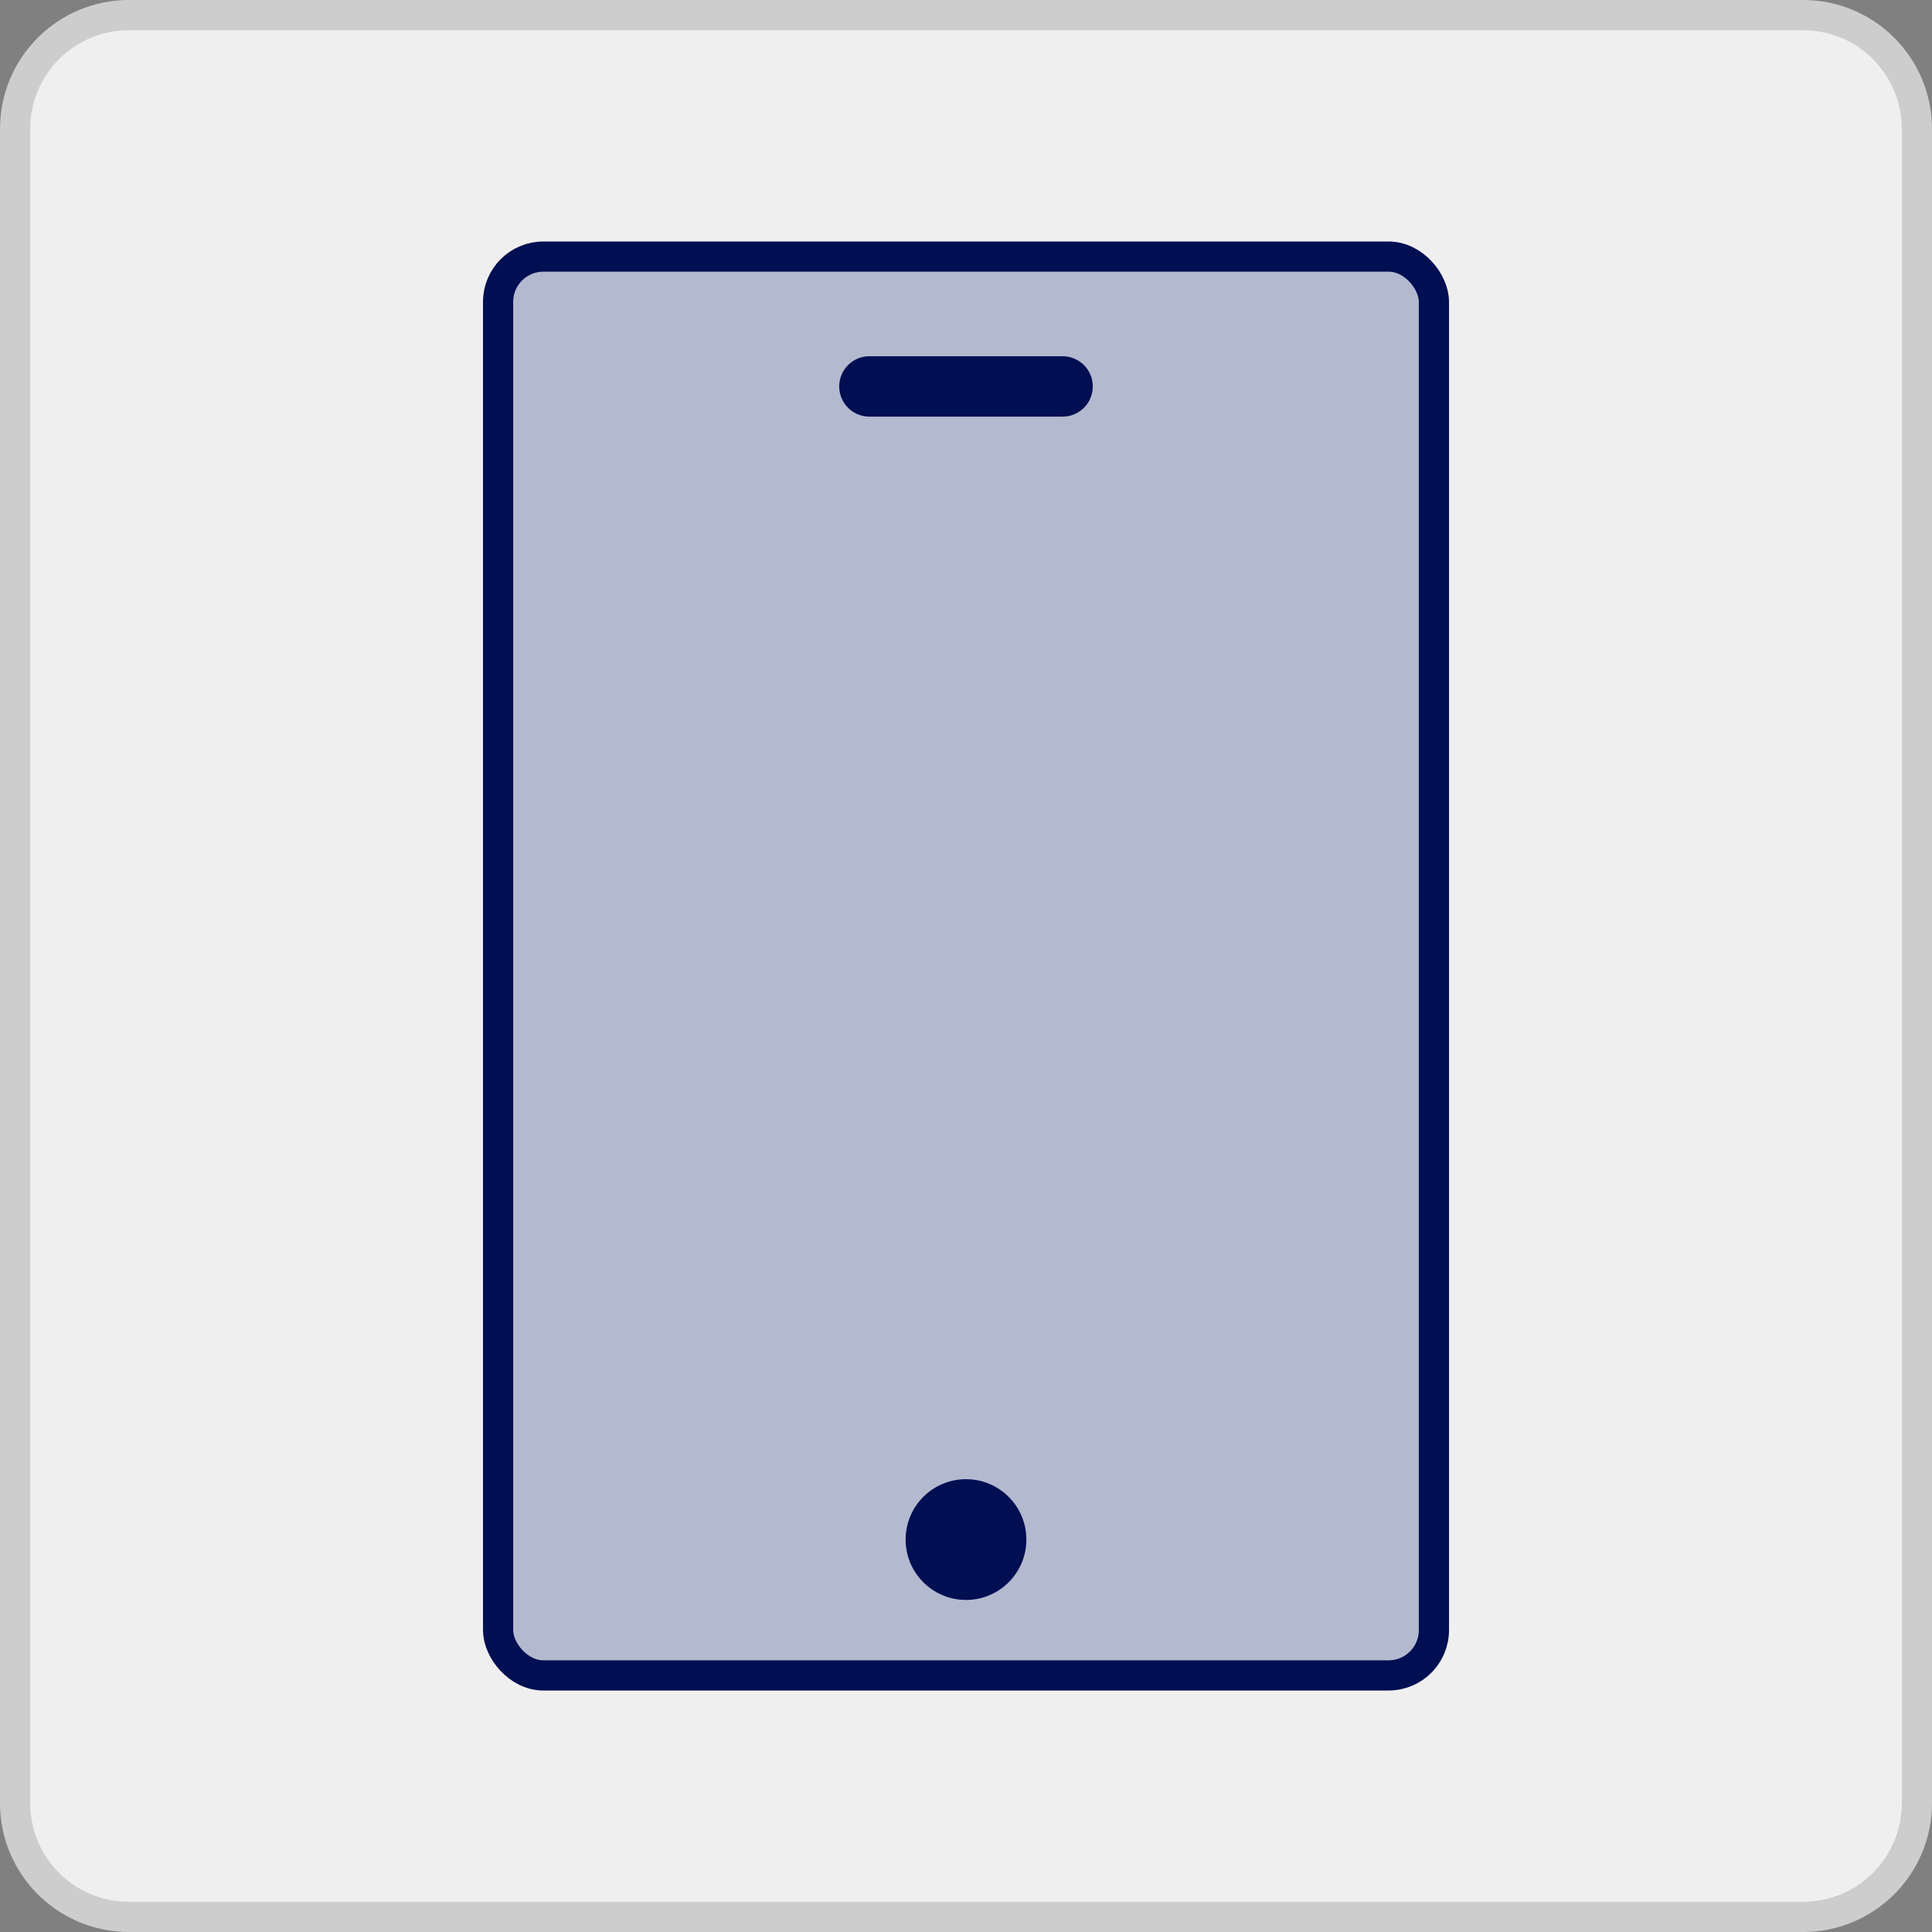
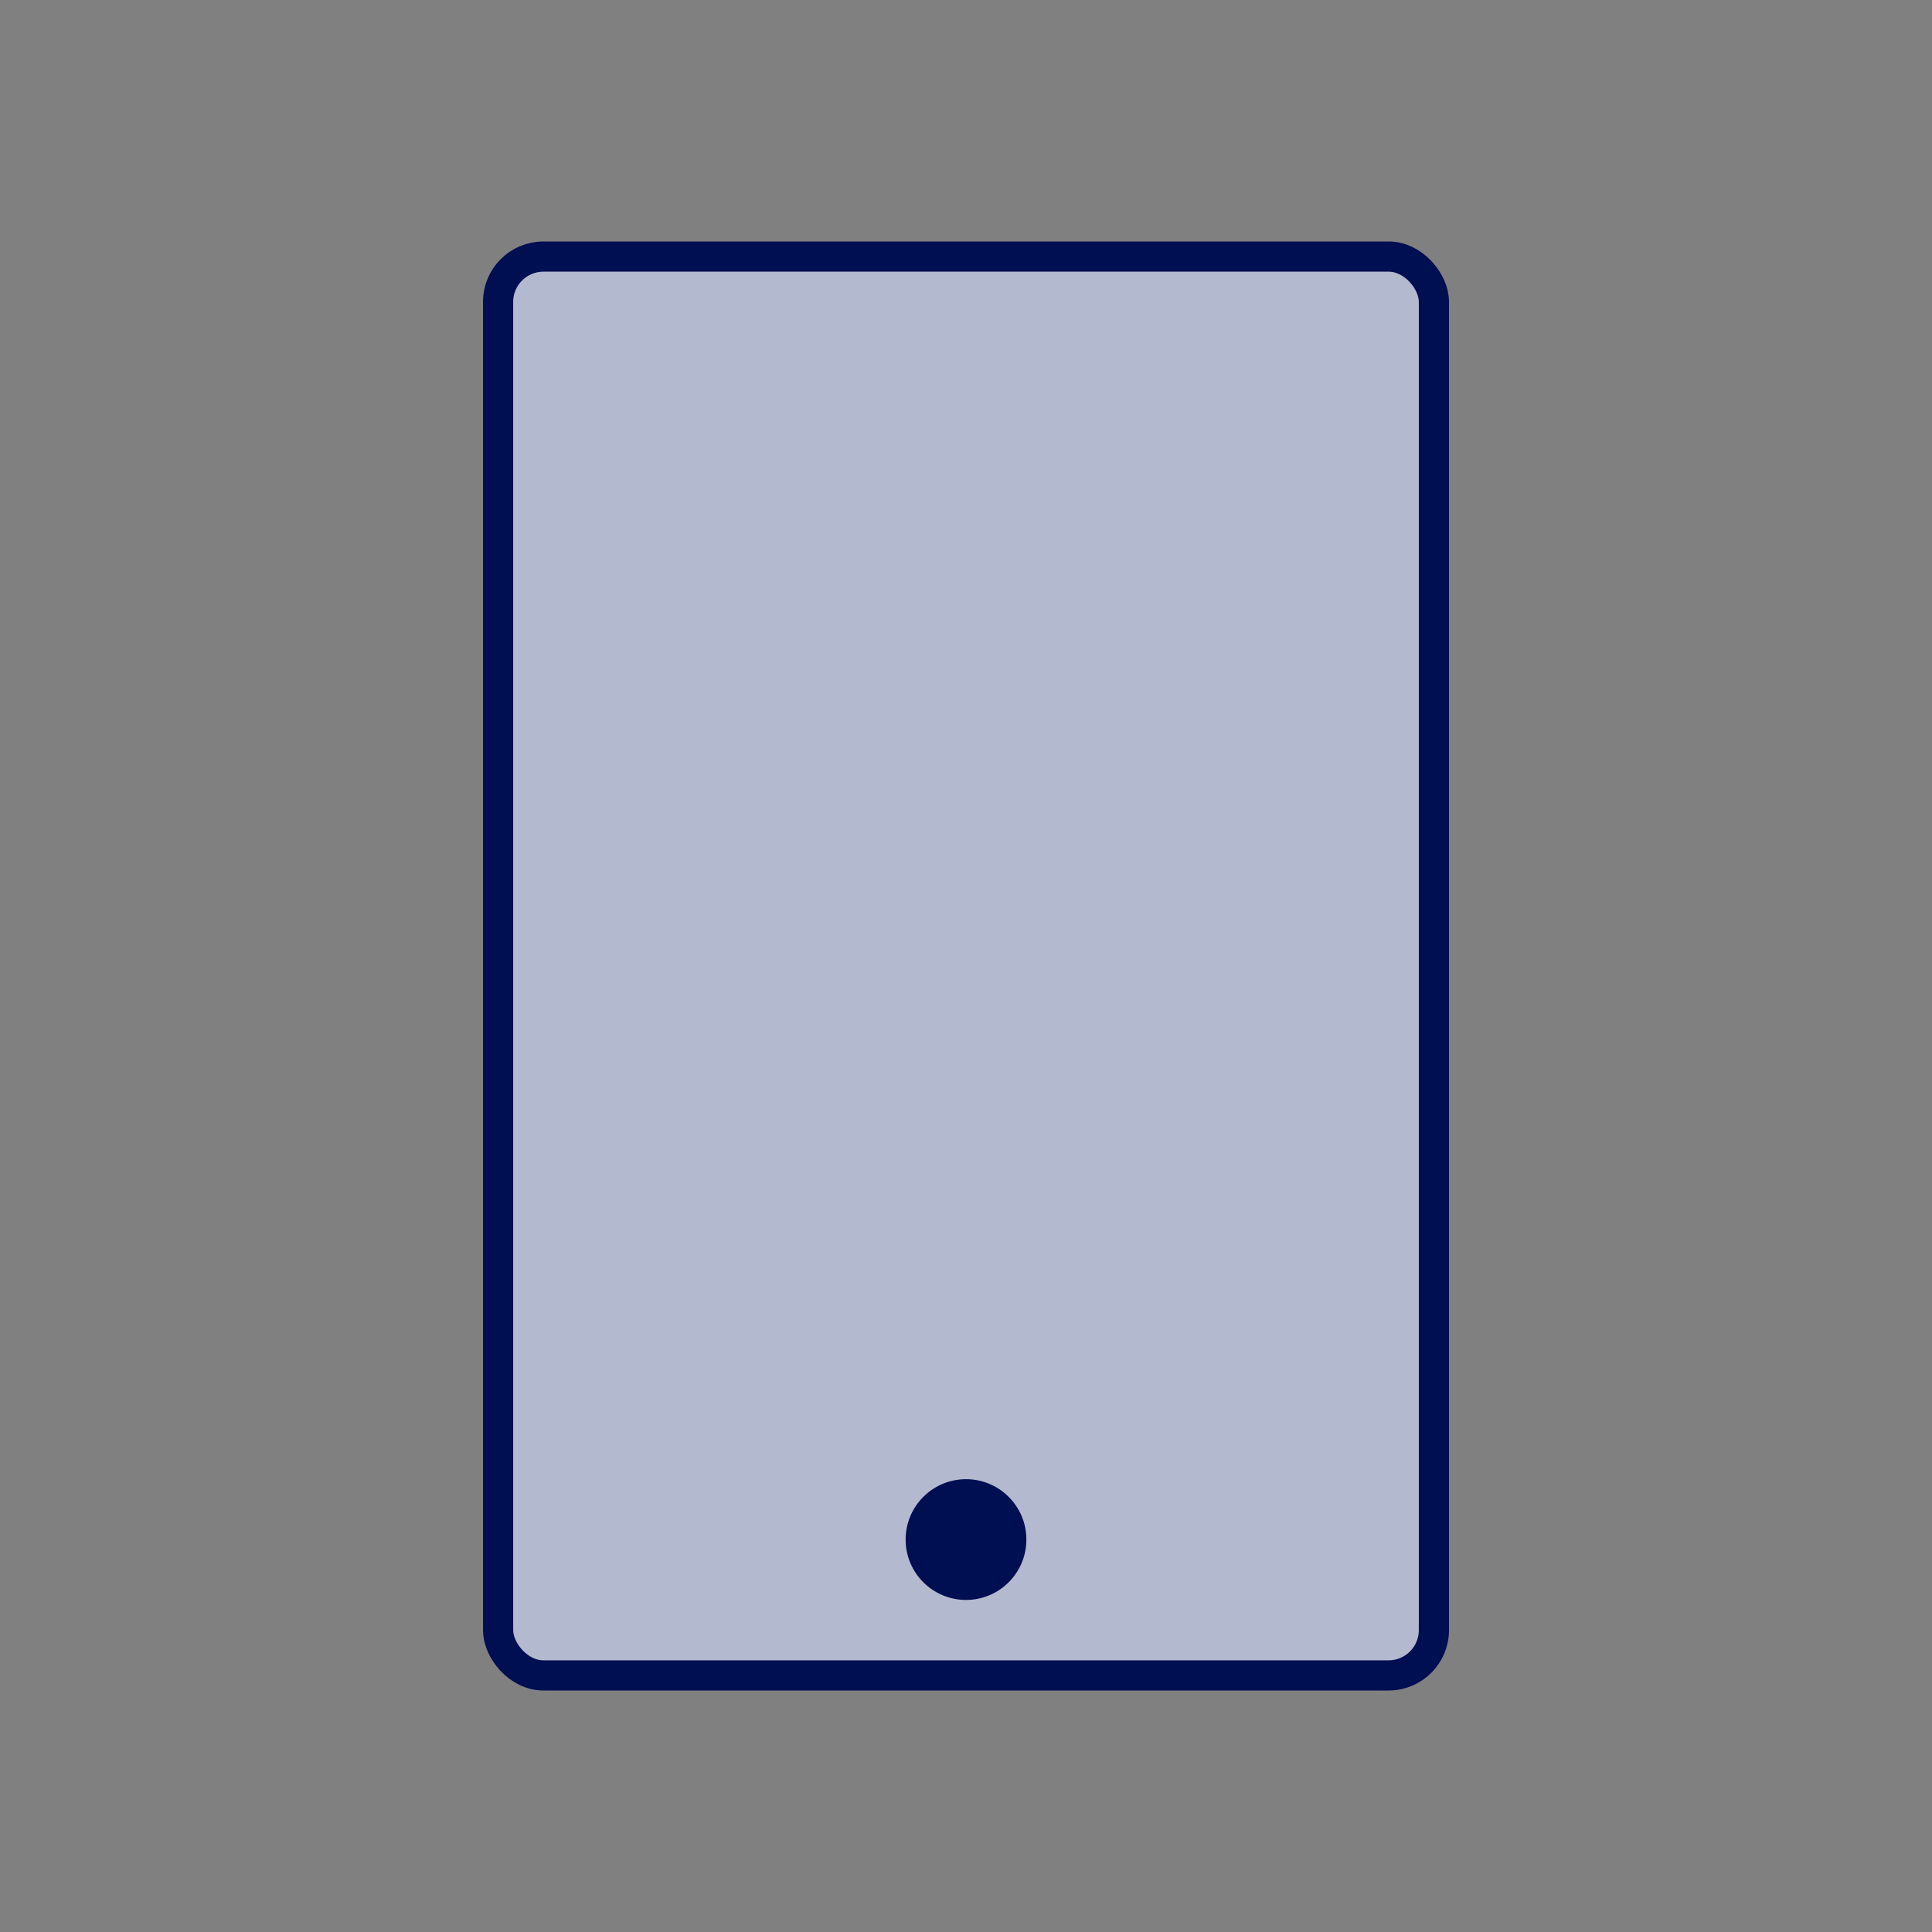
<svg xmlns="http://www.w3.org/2000/svg" width="64" height="64" viewBox="0 0 64 64" fill="none">
  <rect x="0" y="0" width="64" height="64" fill="#808080" stroke="none" />
-   <path d="M59.727 63.5H4.273C2.186 63.5 0.5 61.814 0.5 59.727V4.273C0.5 2.186 2.186 0.5 4.273 0.5H59.727C61.814 0.5 63.5 2.186 63.5 4.273V59.727C63.5 61.814 61.814 63.5 59.727 63.5Z" fill="#EFEFEF" stroke="#CDCDCD" />
  <rect x="16.5" y="8.5" width="31" height="47" rx="1.5" fill="#B3BACF" stroke="#000E52" />
  <circle cx="32" cy="51" r="2" transform="rotate(180 32 51)" fill="#000E52" />
-   <path d="M28.8 12.801H35.2" stroke="#000E52" stroke-width="2" stroke-linecap="round" />
</svg>